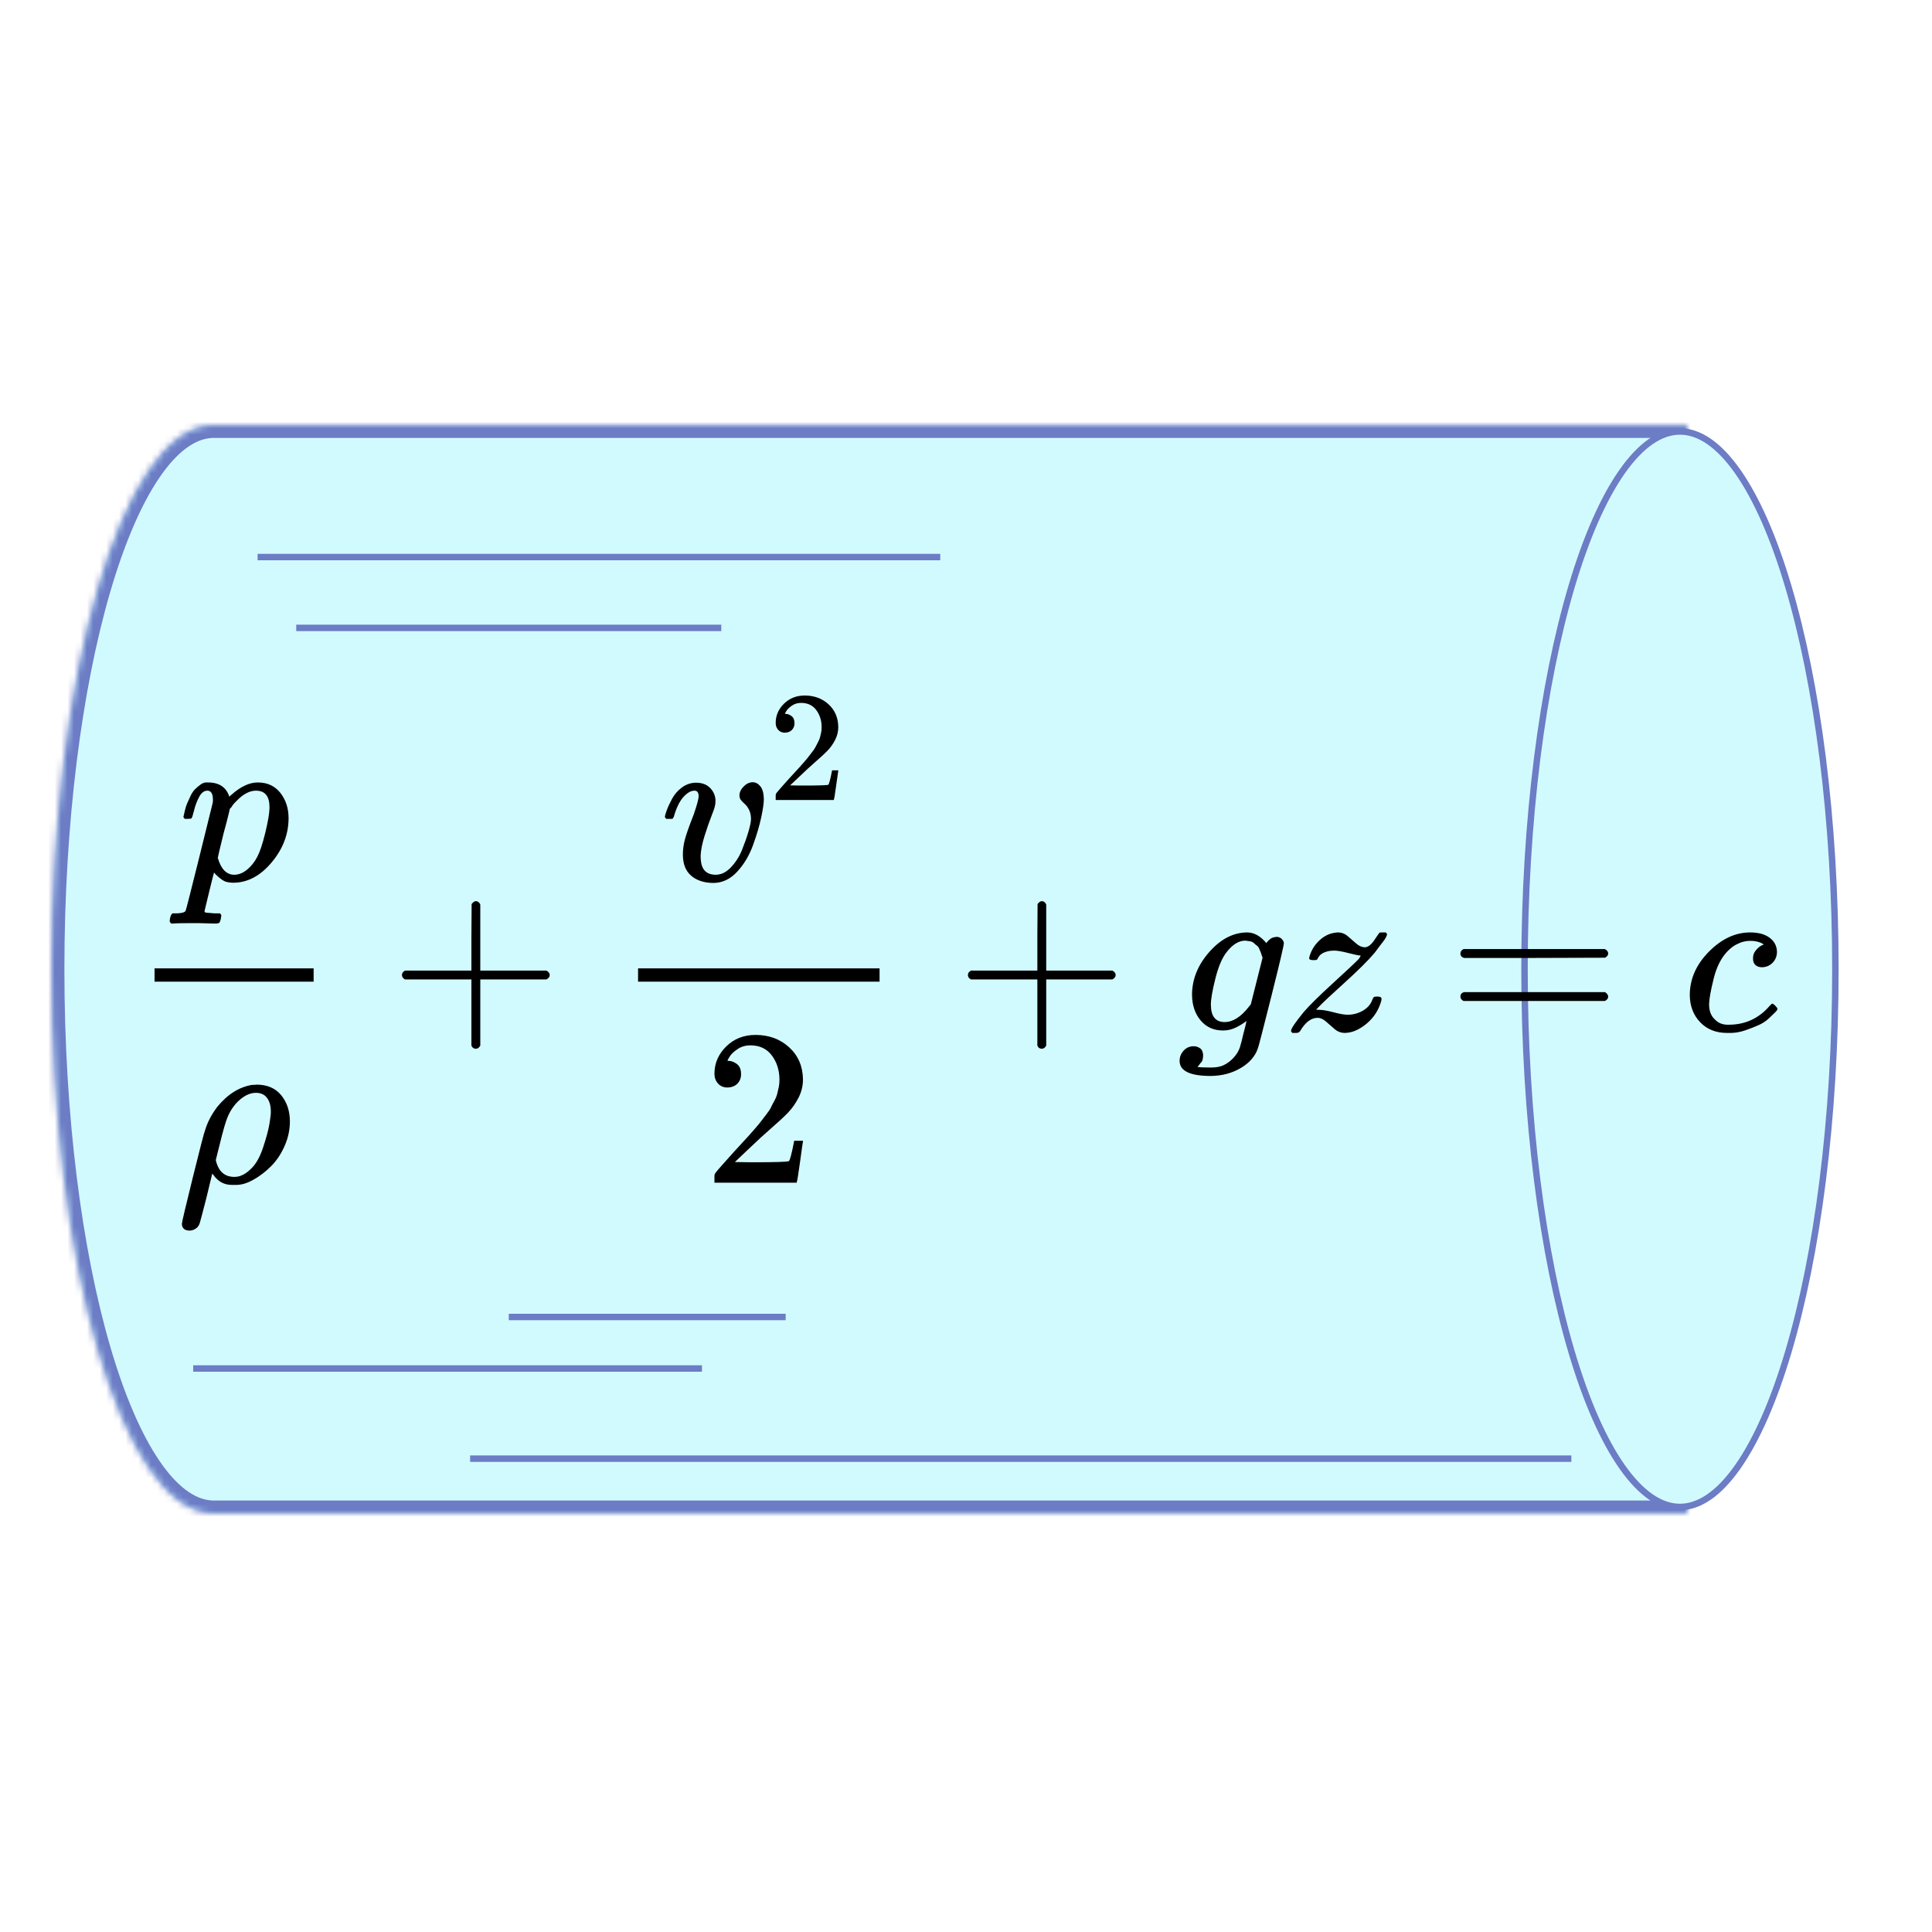
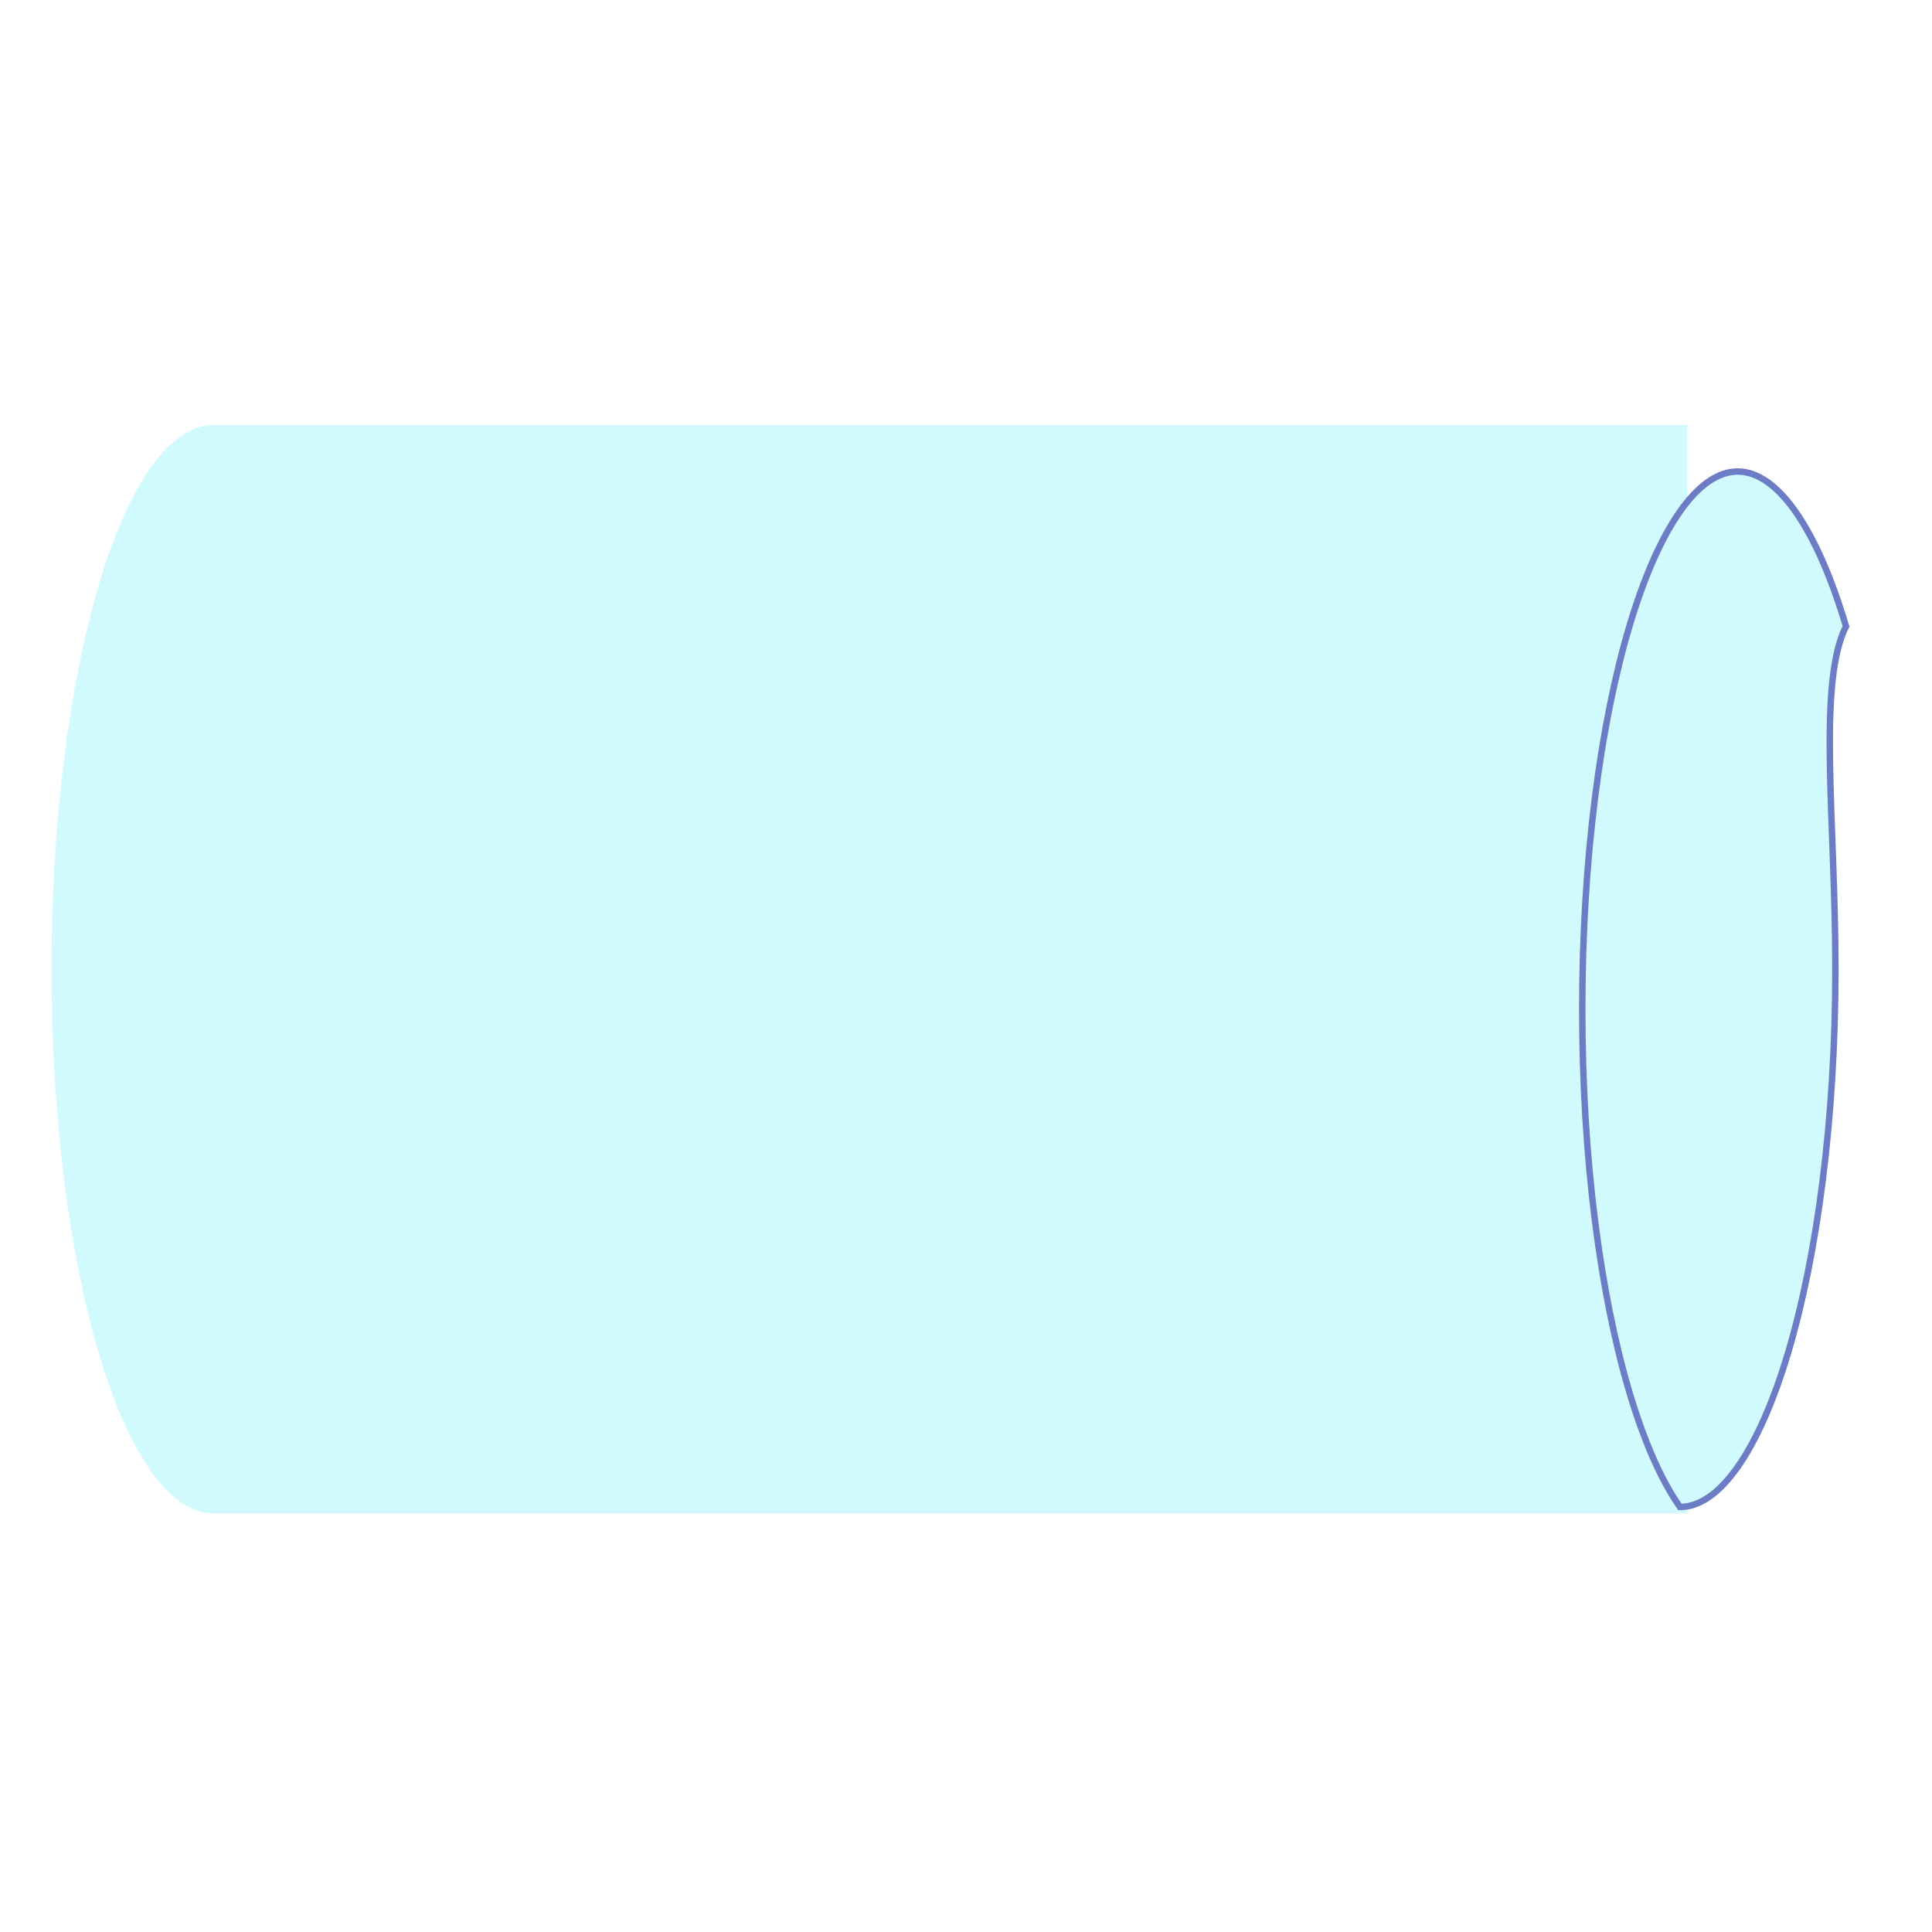
<svg xmlns="http://www.w3.org/2000/svg" width="300" height="300" fill="none" viewBox="0 0 300 300">
  <path fill="#fff" d="M0 0h300v300H0z" />
  <mask id="a" fill="#fff">
-     <path d="M32.618 235v-.022c-13.647-1-24.619-38.438-24.619-84.478 0-46.04 10.972-83.479 24.619-84.478V66H262v169H32.618Z" />
-   </mask>
+     </mask>
  <path fill="#D1FAFF" d="M32.618 235v-.022c-13.647-1-24.619-38.438-24.619-84.478 0-46.04 10.972-83.479 24.619-84.478V66H262v169H32.618Z" />
-   <path fill="#6C7CC5" d="M32.618 235h-2v2h2v-2Zm0-.022h2v-1.859l-1.854-.136-.146 1.995ZM7.999 150.5h-2 2ZM32.618 66.022l.146 1.995 1.854-.136v-1.859h-2Zm0-.021v-2h-2v2h2ZM262 66h2v-2h-2v2Zm0 169v2h2v-2h-2Zm-229.382 0h2v-.022h-4V235h2Zm0-.022.146-1.995c-2.49-.183-5.264-2.079-8.092-6.271-2.787-4.132-5.367-10.126-7.561-17.644-4.383-15.012-7.112-35.685-7.112-58.568h-4c0 23.157 2.757 44.223 7.272 59.689 2.254 7.722 4.976 14.152 8.085 18.76 3.067 4.547 6.782 7.706 11.116 8.023l.146-1.994ZM7.999 150.5h2c0-22.883 2.729-43.556 7.112-58.569 2.195-7.517 4.774-13.512 7.561-17.644 2.828-4.192 5.603-6.089 8.092-6.271l-.146-1.995-.146-1.995c-4.334.318-8.049 3.476-11.116 8.023-3.108 4.608-5.831 11.038-8.085 18.76C8.756 106.277 5.999 127.343 5.999 150.5h2ZM32.618 66.022h2V66h-4v.021h2Zm0-.021v2H262v-4H32.618v2ZM262 66h-2v169h4V66h-2Zm0 169v-2H32.618v4H262v-2Z" mask="url(#a)" />
-   <path fill="#D1FAFF" stroke="#6C7CC5" strokeWidth="2" d="M285 150.5c0 23.265-2.807 44.289-7.321 59.465-2.259 7.594-4.93 13.667-7.85 17.819-2.939 4.179-5.985 6.216-8.967 6.216s-6.026-2.037-8.966-6.216c-2.92-4.152-5.59-10.225-7.849-17.819-4.515-15.176-7.321-36.2-7.321-59.465s2.806-44.29 7.321-59.466c2.259-7.594 4.929-13.667 7.849-17.818 2.94-4.179 5.984-6.216 8.966-6.216 2.982 0 6.028 2.037 8.967 6.216 2.92 4.152 5.591 10.224 7.85 17.818C282.193 106.21 285 127.235 285 150.5Z" />
-   <path fill="#000" d="M28.48 126.839c.023-.069.046-.161.069-.276.023-.114.08-.367.172-.757.092-.391.207-.747.344-1.068.138-.322.31-.701.517-1.137.207-.437.436-.781.689-1.034.253-.252.551-.505.896-.758.344-.252.723-.356 1.137-.31 1.722 0 2.825.735 3.307 2.205l.344-.31c1.424-1.263 2.779-1.895 4.065-1.895 1.493 0 2.664.54 3.514 1.619.85 1.08 1.275 2.389 1.275 3.928 0 2.48-.873 4.765-2.618 6.855-1.745 2.09-3.72 3.146-5.925 3.169-.505 0-.953-.068-1.344-.206-.253-.115-.517-.287-.792-.517-.276-.23-.494-.425-.654-.586l-.241-.275c-.023.023-.276 1.022-.758 2.997-.482 1.975-.723 2.974-.723 2.997 0 .138.092.218.276.241.184.023.609.058 1.275.103h.861c.138.161.207.265.207.31 0 .046-.034.253-.103.621-.069.275-.138.447-.207.516-.069.069-.218.115-.448.138h-.379c-.207 0-.597-.011-1.171-.034-.574-.023-1.286-.035-2.136-.035-1.608 0-2.63.023-3.066.069h-.276c-.161-.161-.241-.287-.241-.379.046-.62.195-1.022.448-1.206h.689c.781-.023 1.229-.16 1.343-.413.069-.138.769-2.882 2.101-8.233 1.332-5.351 2.033-8.188 2.101-8.509.023-.115.035-.276.035-.483 0-.941-.287-1.412-.861-1.412-.505 0-.93.321-1.275.965-.344.643-.609 1.343-.792 2.101-.184.758-.322 1.171-.413 1.24-.046.046-.23.069-.551.069h-.482c-.138-.138-.207-.241-.207-.31Zm5.34 6.373c.505 1.746 1.355 2.618 2.549 2.618.689 0 1.355-.264 1.998-.792.643-.528 1.171-1.194 1.585-1.998.413-.781.827-2.021 1.24-3.721.413-1.699.632-2.962.654-3.789v-.207c0-1.699-.7-2.549-2.101-2.549-.253 0-.505.034-.758.103-.253.069-.505.173-.758.31-.253.138-.482.287-.689.448-.207.161-.402.333-.586.517-.184.184-.356.356-.517.517-.161.16-.287.321-.379.482-.092.161-.184.276-.276.344l-.103.138c0 .023-.034.184-.103.483-.069.298-.195.803-.379 1.515-.184.712-.344 1.309-.482 1.792-.597 2.434-.896 3.697-.896 3.789ZM29.444 191.087c-.758 0-1.16-.344-1.206-1.033 0-.23.574-2.665 1.722-7.304 1.148-4.639 1.768-7.027 1.86-7.165.367-1.263.999-2.492 1.895-3.686 1.608-1.975 3.433-3.124 5.478-3.445h.276c.138 0 .253-.012.344-.035 1.677 0 2.963.552 3.858 1.654.896 1.102 1.343 2.457 1.343 4.065 0 1.309-.276 2.584-.827 3.824-.551 1.24-1.252 2.285-2.101 3.135-.85.849-1.768 1.55-2.756 2.101-.988.551-1.895.815-2.721.792h-.62c-1.171 0-2.124-.516-2.859-1.55l-.172-.206-.93 3.858c-.574 2.228-.907 3.491-.999 3.789-.092.299-.23.54-.413.724-.367.321-.758.482-1.171.482Zm12.608-18.534c0-.849-.195-1.538-.586-2.067-.39-.528-.965-.792-1.722-.792-.804 0-1.608.333-2.412.999-.804.666-1.447 1.539-1.929 2.618-.322.712-.758 2.205-1.309 4.479l-.586 2.342c.391 1.746 1.355 2.618 2.894 2.618.873 0 1.722-.413 2.549-1.24.758-.689 1.389-1.791 1.895-3.307.505-1.516.838-2.756.999-3.721.161-.964.23-1.607.207-1.929ZM48.7 152.435H24v-2.067h24.7v2.067ZM62.418 151.849v-.448c0-.298.161-.528.482-.689h10.3v-5.167l.035-5.167c.23-.299.448-.448.654-.448.299 0 .528.172.689.516v10.266h10.266c.344.184.517.414.517.689 0 .276-.172.506-.517.689H74.579v10.266c-.184.322-.39.483-.62.483h-.138c-.276 0-.482-.161-.62-.483V152.09H62.9c-.322-.16-.482-.39-.482-.689v.448ZM108.484 123.635c0-.574-.218-.861-.654-.861-.551 0-1.126.333-1.723.999-.597.666-1.091 1.688-1.481 3.066-.023.023-.046.057-.069.103-.023.046-.034.081-.034.104 0 .023-.023.046-.069.069-.046.023-.081.034-.104.034h-.895c-.138-.138-.207-.241-.207-.31 0-.161.092-.494.276-.999.183-.505.459-1.102.826-1.791.368-.689.873-1.275 1.516-1.757.643-.483 1.367-.735 2.171-.758.964 0 1.71.275 2.239.827.528.551.804 1.194.826 1.929 0 .39-.034.689-.103.896 0 .137-.172.643-.517 1.515-.344.873-.7 1.895-1.068 3.066-.367 1.172-.574 2.194-.62 3.066 0 .62.058 1.126.173 1.516.298.988 1.022 1.481 2.17 1.481.85 0 1.642-.39 2.377-1.171.735-.781 1.309-1.688 1.722-2.721.414-1.034.747-1.987.999-2.86.253-.872.379-1.504.379-1.894 0-.529-.091-.988-.275-1.378-.184-.391-.391-.689-.62-.896-.23-.207-.437-.413-.62-.62-.184-.207-.276-.459-.276-.758 0-.505.218-.976.655-1.412.436-.437.907-.655 1.412-.655.436 0 .827.207 1.171.62.345.413.528 1.079.551 1.998 0 .62-.137 1.573-.413 2.859-.276 1.287-.7 2.722-1.275 4.307-.574 1.584-1.389 2.951-2.445 4.099-1.057 1.148-2.274 1.734-3.652 1.757-1.47 0-2.641-.379-3.514-1.137-.85-.735-1.275-1.826-1.275-3.273 0-.711.092-1.446.276-2.204.184-.758.655-2.102 1.412-4.031.506-1.47.758-2.411.758-2.825ZM121.886 113.772c-.438 0-.787-.146-1.047-.438-.26-.292-.39-.65-.39-1.072 0-1.153.431-2.151 1.291-2.995.861-.845 1.932-1.267 3.215-1.267 1.478 0 2.712.455 3.702 1.364.991.909 1.494 2.086 1.51 3.531 0 .699-.162 1.364-.487 1.998-.325.633-.714 1.185-1.169 1.656-.455.471-1.104 1.071-1.949 1.802-.584.504-1.396 1.25-2.435 2.241l-1.437 1.364 1.851.024c2.549 0 3.905-.04 4.067-.122.114-.032.309-.755.585-2.167v-.073h.974v.073c-.016.048-.122.787-.316 2.216-.195 1.429-.317 2.176-.366 2.241v.073h-9.036v-.755c0-.114.049-.236.146-.365.098-.13.341-.415.731-.853.471-.52.877-.974 1.218-1.364.146-.162.422-.463.828-.901.406-.438.682-.739.828-.901.146-.163.382-.43.706-.804.325-.373.552-.649.682-.828.13-.179.317-.422.56-.731.244-.308.414-.568.512-.779.097-.211.219-.447.365-.706.146-.26.252-.52.317-.78s.122-.503.17-.73c.049-.228.073-.496.073-.804 0-1.023-.276-1.908-.828-2.655-.552-.747-1.339-1.12-2.362-1.12-.536 0-1.007.138-1.413.414-.406.276-.69.544-.852.804-.163.259-.244.414-.244.462 0 .017.041.025.122.025.292 0 .593.113.901.341.309.227.463.6.463 1.12 0 .406-.13.747-.39 1.023-.26.276-.625.422-1.096.438ZM112.972 168.867c-.62 0-1.114-.206-1.481-.62-.368-.413-.552-.919-.552-1.516 0-1.63.609-3.043 1.826-4.237s2.733-1.791 4.548-1.791c2.09 0 3.835.643 5.236 1.929 1.401 1.286 2.113 2.951 2.136 4.995 0 .988-.23 1.929-.689 2.825-.46.896-1.011 1.676-1.654 2.342-.643.666-1.562 1.516-2.756 2.55-.827.712-1.975 1.768-3.445 3.169l-2.032 1.929 2.618.035c3.606 0 5.523-.058 5.753-.173.161-.046.436-1.068.827-3.066v-.103h1.378v.103c-.023.069-.173 1.114-.448 3.135-.276 2.021-.448 3.078-.517 3.17v.103h-12.781v-1.068c0-.161.069-.333.207-.517.138-.183.482-.585 1.034-1.205.666-.735 1.24-1.378 1.722-1.93.207-.229.597-.654 1.171-1.274.575-.62.965-1.045 1.172-1.275.206-.229.539-.608.999-1.137.459-.528.781-.918.964-1.171.184-.253.448-.597.793-1.033.344-.437.585-.804.723-1.103.138-.298.31-.631.517-.999.206-.367.356-.735.448-1.102.091-.368.172-.712.241-1.034.069-.321.103-.7.103-1.136 0-1.447-.39-2.699-1.171-3.755-.781-1.057-1.895-1.585-3.342-1.585-.758 0-1.424.195-1.998.585-.574.391-.976.77-1.206 1.137-.229.368-.344.586-.344.655 0 .023.057.034.172.034.414 0 .838.161 1.275.483.436.321.654.849.654 1.584 0 .574-.183 1.057-.551 1.447-.367.391-.884.597-1.55.62ZM136.58 152.435H99.078v-2.067H136.58v2.067ZM150.297 151.849v-.448c0-.298.161-.528.482-.689h10.301v-5.167l.034-5.167c.23-.299.448-.448.655-.448.298 0 .528.172.688.516v10.266h10.266c.345.184.517.414.517.689 0 .276-.172.506-.517.689h-10.266v10.266c-.183.322-.39.483-.62.483h-.137c-.276 0-.483-.161-.62-.483V152.09h-10.301c-.321-.16-.482-.39-.482-.689v.448ZM193.537 158.532c-.344.299-.85.62-1.516.965-.666.344-1.366.517-2.101.517-1.447 0-2.607-.517-3.479-1.551-.873-1.033-1.321-2.354-1.344-3.961 0-2.412.884-4.628 2.653-6.649 1.768-2.021 3.732-3.043 5.891-3.066 1.079 0 2.078.551 2.997 1.654l.103-.138c.046-.069.103-.138.172-.207.069-.069.172-.161.31-.275.138-.115.287-.196.448-.242.161-.046.345-.08.551-.103.322 0 .586.103.793.31.206.207.321.425.344.655 0 .344-.654 3.123-1.963 8.336-1.31 5.214-1.999 7.878-2.067 7.993-.414 1.24-1.298 2.262-2.653 3.066-1.355.803-2.905 1.217-4.651 1.24-3.238 0-4.857-.781-4.857-2.343 0-.597.207-1.125.62-1.584.413-.46.942-.689 1.585-.689.344 0 .666.103.964.31.299.206.46.562.483 1.068 0 .229-.023.447-.069.654-.046.207-.127.368-.241.482-.115.115-.207.23-.276.345-.069.115-.149.207-.241.275l-.069.069h.034c.23.069.919.104 2.067.104.873 0 1.562-.138 2.067-.414.529-.252 1.022-.631 1.482-1.136.459-.506.78-1.045.964-1.62.138-.436.322-1.148.551-2.135.299-1.103.448-1.746.448-1.93Zm2.515-9.818-.138-.379c-.069-.252-.126-.425-.172-.516-.046-.092-.115-.253-.207-.483-.092-.229-.206-.39-.344-.482-.138-.092-.287-.218-.448-.379-.161-.161-.368-.264-.62-.31-.253-.046-.505-.08-.758-.103-1.011 0-1.987.608-2.928 1.826-.689.895-1.263 2.262-1.723 4.099-.459 1.837-.689 3.169-.689 3.996 0 1.814.712 2.722 2.136 2.722 1.286 0 2.549-.804 3.79-2.412l.275-.344 1.826-7.235ZM211.213 148.37c-.23 0-.838-.126-1.826-.379-.987-.253-1.711-.379-2.17-.379-.459 0-.85.046-1.171.138-.322.092-.586.206-.793.344-.206.138-.344.264-.413.379-.069.115-.149.241-.241.379l-.069.138c-.069.069-.241.103-.517.103-.482 0-.723-.092-.723-.275 0-.115.034-.276.103-.483.299-.895.792-1.665 1.481-2.308.689-.643 1.447-1.033 2.274-1.171.276-.046.471-.069.586-.069.574 0 1.091.195 1.55.586.459.39.896.769 1.309 1.137.413.367.85.562 1.309.585.505 0 1.011-.379 1.516-1.137.505-.757.769-1.136.792-1.136.023-.023.195-.035.517-.035h.448c.138.138.206.23.206.276 0 .092-.057.252-.172.482-.115.23-.275.471-.482.723-.207.253-.402.506-.586.758-.184.253-.344.471-.482.655l-.241.31c-.988 1.171-2.549 2.721-4.685 4.651-2.136 1.929-3.457 3.169-3.962 3.72l-.413.414.516.034c.506 0 1.241.126 2.205.379.965.253 1.688.379 2.17.379.873 0 1.677-.218 2.412-.655.735-.436 1.217-1.01 1.447-1.722.092-.207.172-.333.241-.379.069-.046.241-.069.517-.069.436 0 .654.115.654.345 0 .114-.011.218-.034.31-.391 1.423-1.149 2.606-2.274 3.548-1.125.941-2.251 1.424-3.376 1.447-.597 0-1.125-.196-1.585-.586-.459-.39-.907-.781-1.343-1.171-.437-.391-.873-.586-1.309-.586-1.011 0-1.918.689-2.722 2.067-.138.184-.333.276-.585.276h-.62c-.138-.138-.207-.241-.207-.31 0-.345.666-1.332 1.998-2.963.896-1.033 2.411-2.526 4.547-4.478 2.136-1.953 3.457-3.193 3.962-3.721.275-.367.356-.551.241-.551ZM226.775 148.06c0-.299.161-.528.483-.689h21.944c.344.184.517.413.517.689 0 .252-.161.471-.483.654l-10.955.035h-10.954c-.368-.115-.552-.345-.552-.689Zm0 6.683c0-.345.184-.574.552-.689h21.909c.322.23.483.459.483.689 0 .299-.173.528-.517.689h-21.944c-.322-.161-.483-.39-.483-.689ZM262.389 154.536c0-2.503.987-4.754 2.962-6.752 1.975-1.998 4.111-2.997 6.408-2.997 1.286 0 2.297.276 3.031.827.735.551 1.114 1.275 1.137 2.17 0 .666-.218 1.229-.654 1.688-.437.46-.988.701-1.654.724-.436 0-.781-.115-1.033-.345-.253-.229-.379-.574-.379-1.033 0-.46.126-.85.379-1.172.252-.321.505-.562.758-.723.252-.161.413-.23.482-.207h.034c0-.046-.069-.115-.206-.206-.138-.092-.379-.184-.724-.276-.344-.092-.735-.138-1.171-.138-.689 0-1.344.161-1.964.482-.482.207-.976.563-1.481 1.068-1.011 1.011-1.745 2.435-2.205 4.272-.459 1.837-.7 3.169-.723 3.996 0 1.057.298 1.849.895 2.377.506.551 1.172.827 1.999.827h.137c2.573 0 4.697-.976 6.373-2.928.207-.23.345-.345.414-.345.092 0 .241.104.448.31.206.207.321.368.344.483.023.115-.08.287-.31.516-.23.23-.563.552-.999.965-.436.413-.953.758-1.55 1.033-.597.276-1.332.563-2.205.862-.873.298-1.791.425-2.756.379-1.722 0-3.112-.552-4.168-1.654-1.057-1.102-1.596-2.503-1.619-4.203Z" />
-   <path stroke="#6C7CC5" d="M40 86.5h106M46 97.5h66M30 212.5h79M73 226.5h171M79 204.5h43" />
+   <path fill="#D1FAFF" stroke="#6C7CC5" strokeWidth="2" d="M285 150.5c0 23.265-2.807 44.289-7.321 59.465-2.259 7.594-4.93 13.667-7.85 17.819-2.939 4.179-5.985 6.216-8.967 6.216c-2.92-4.152-5.59-10.225-7.849-17.819-4.515-15.176-7.321-36.2-7.321-59.465s2.806-44.29 7.321-59.466c2.259-7.594 4.929-13.667 7.849-17.818 2.94-4.179 5.984-6.216 8.966-6.216 2.982 0 6.028 2.037 8.967 6.216 2.92 4.152 5.591 10.224 7.85 17.818C282.193 106.21 285 127.235 285 150.5Z" />
</svg>